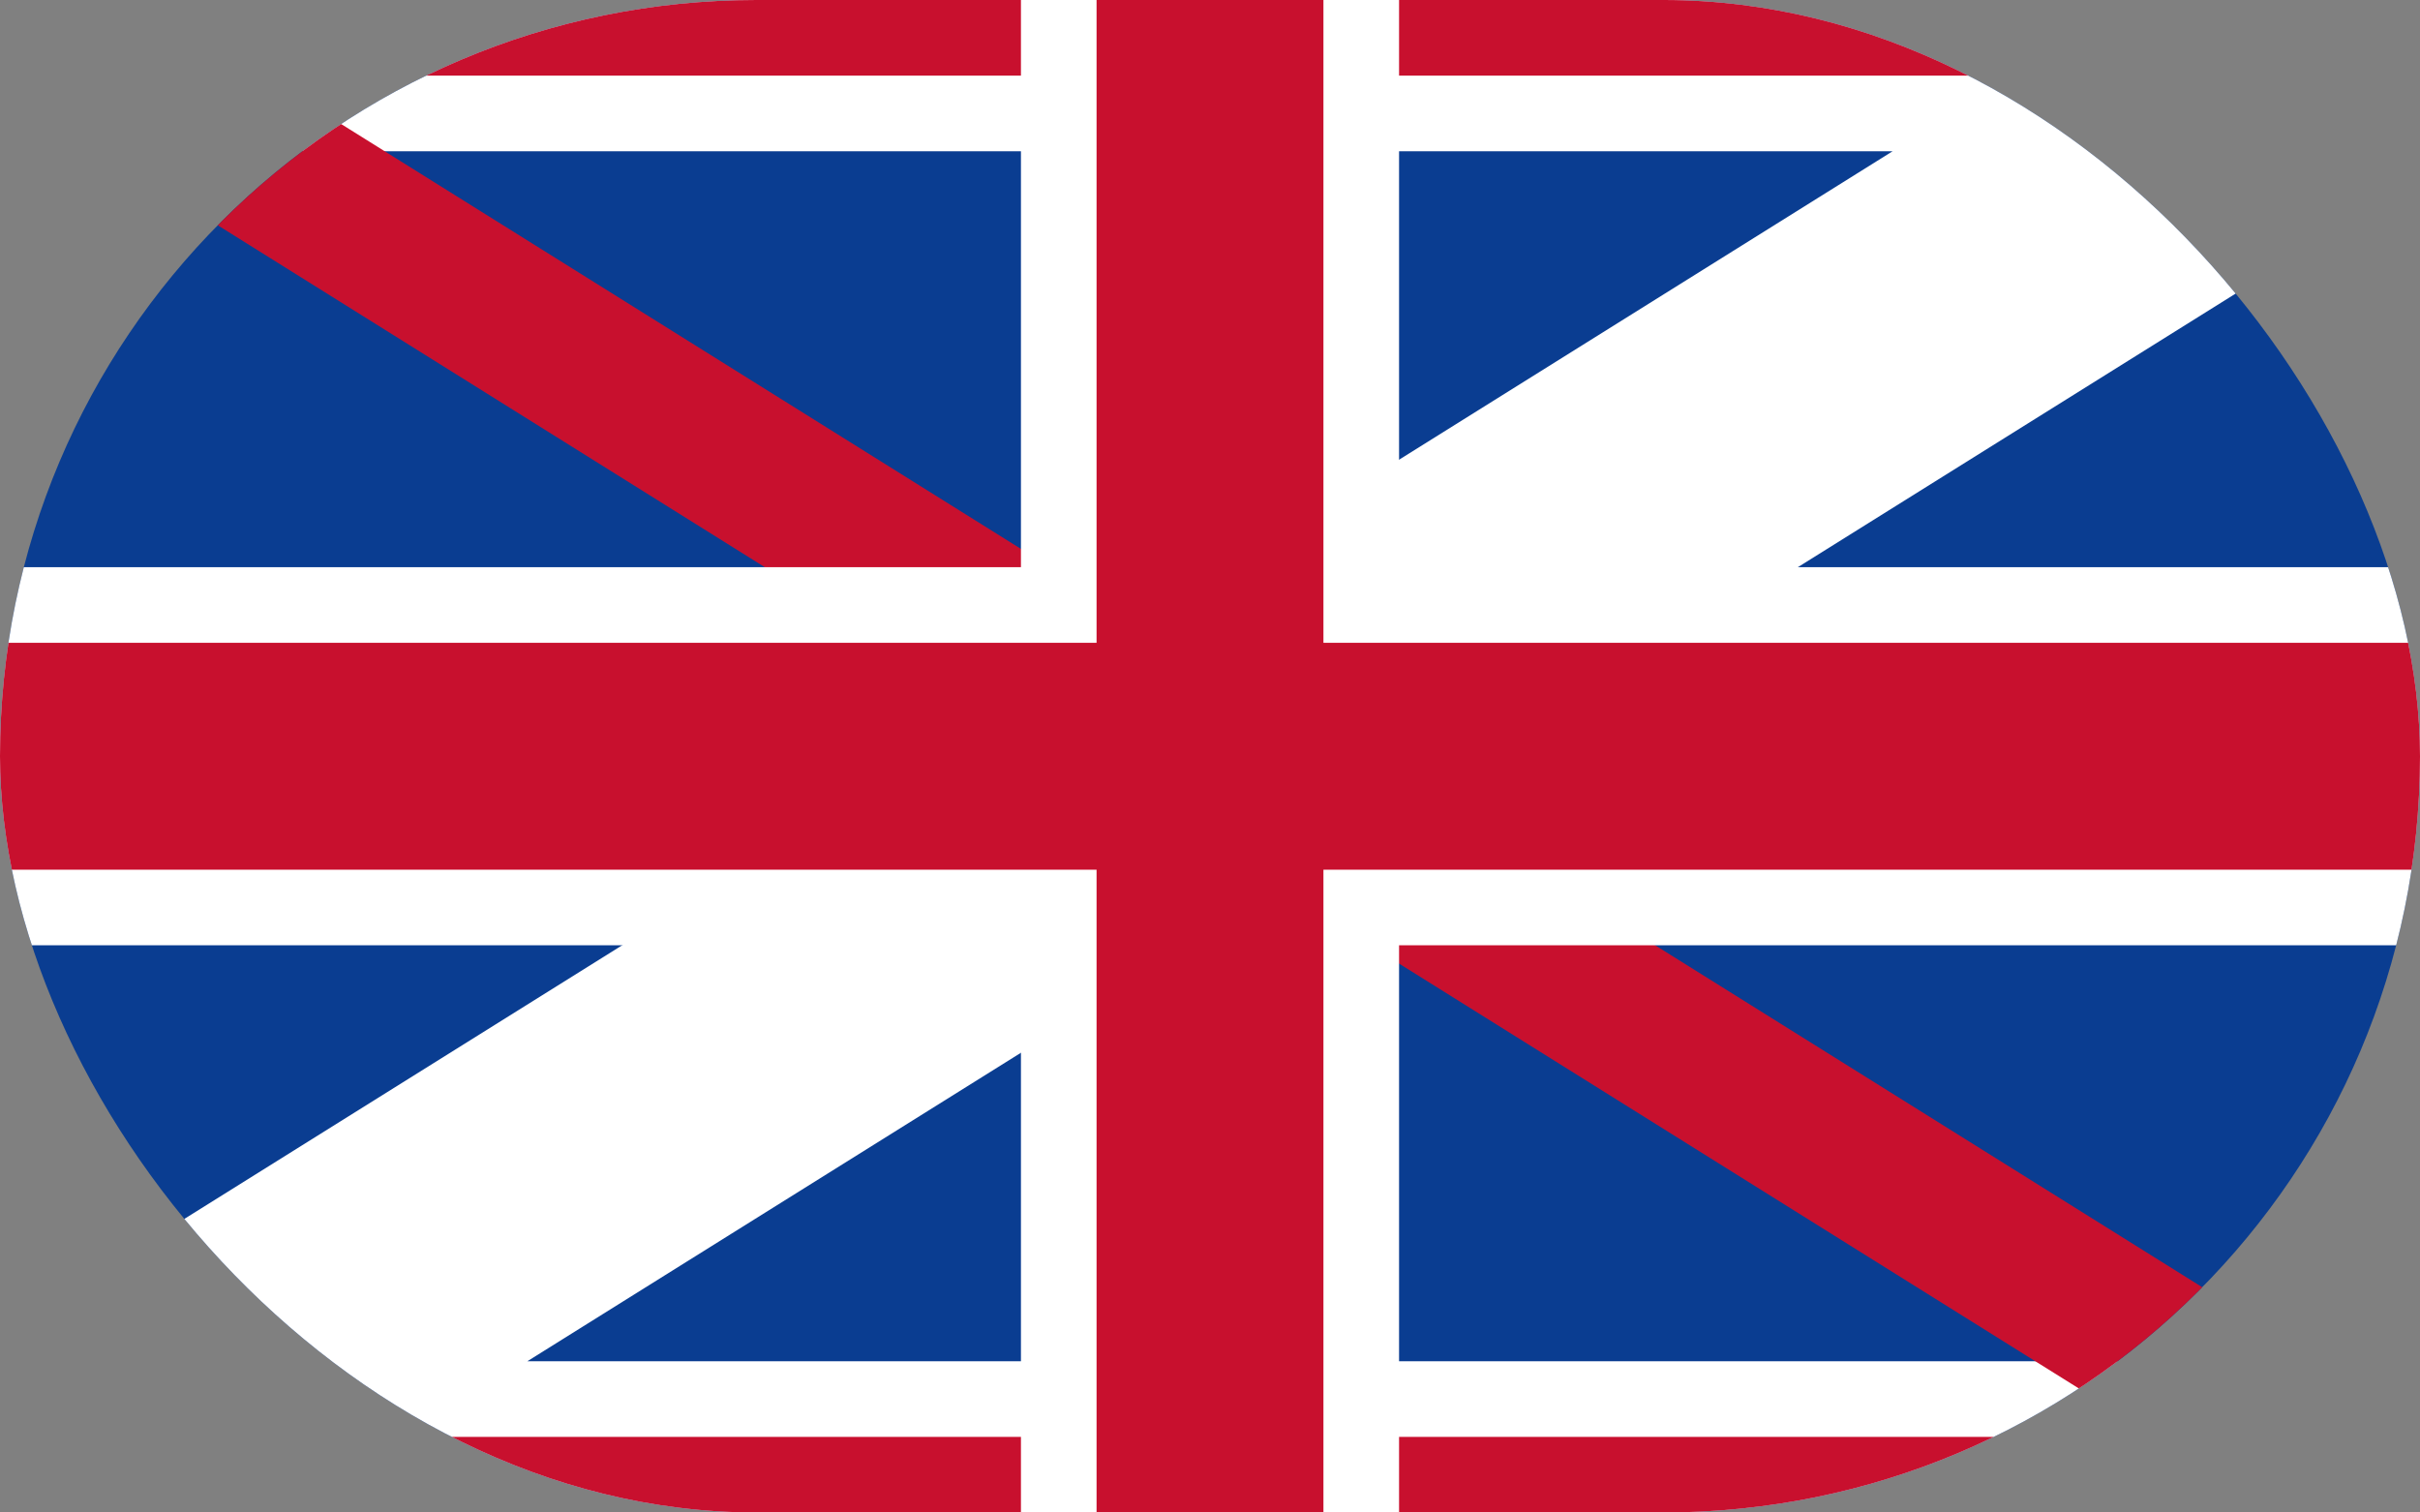
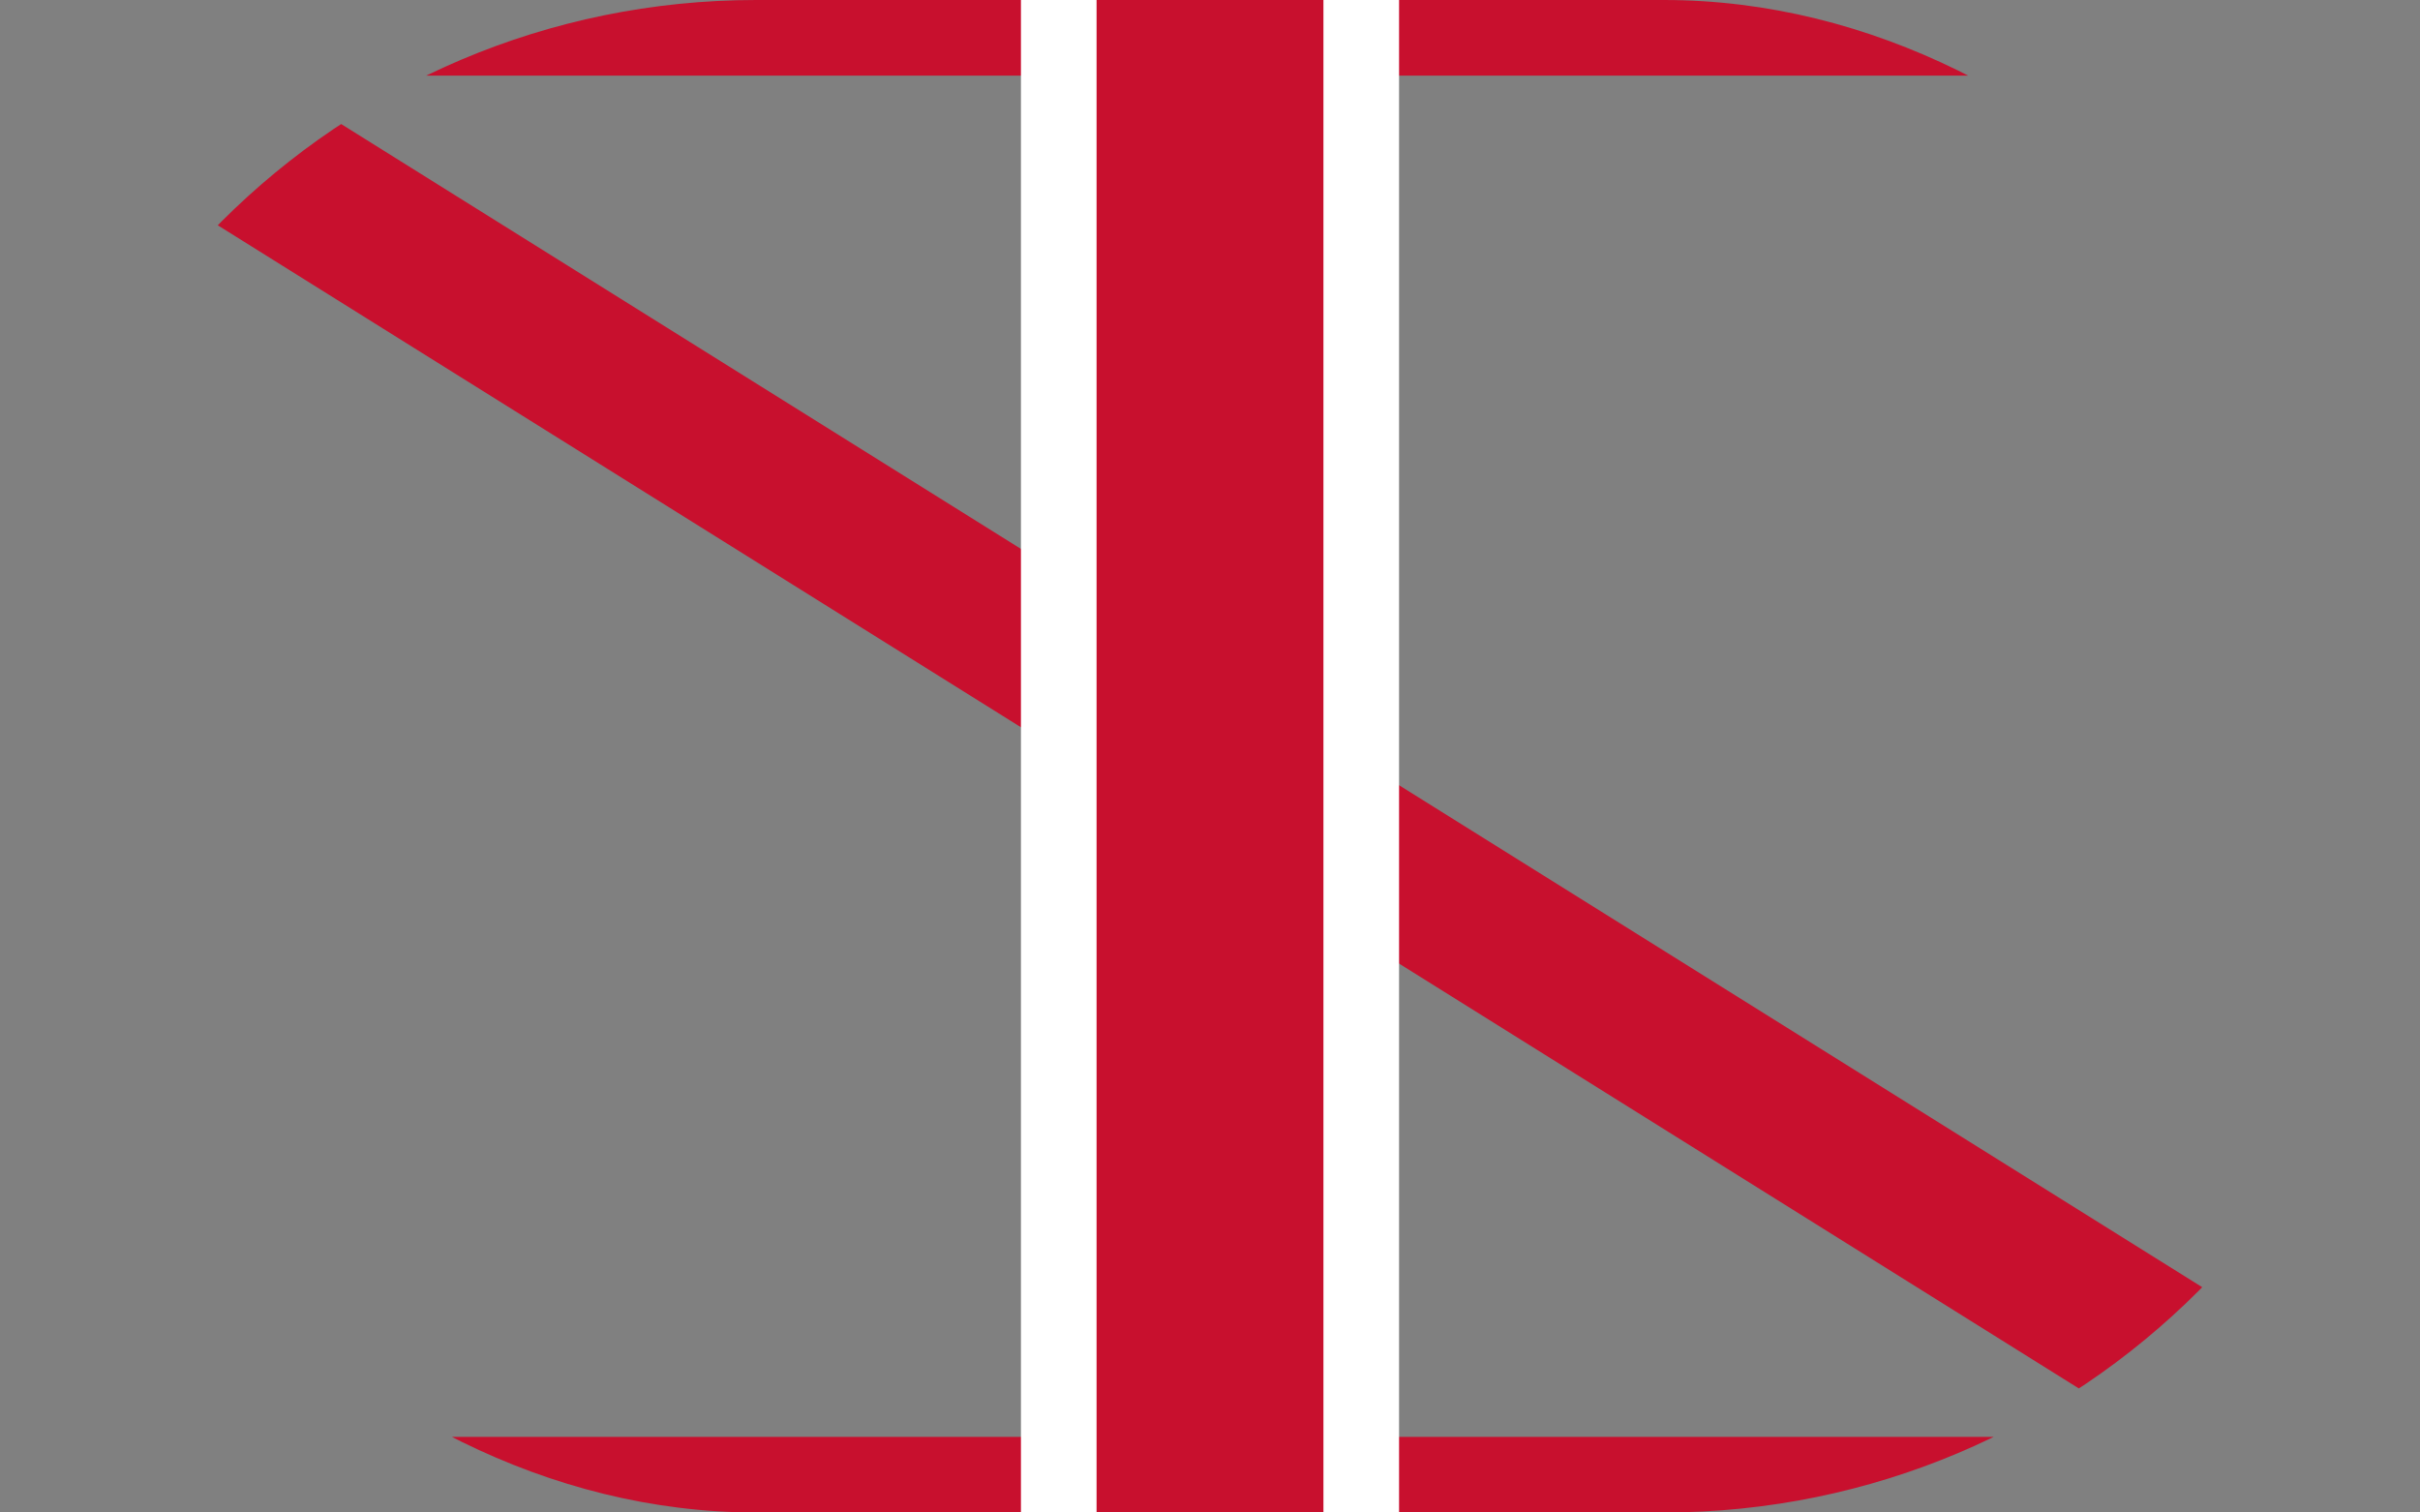
<svg xmlns="http://www.w3.org/2000/svg" viewBox="0 0 32 20" width="32" height="20" role="img" aria-label="UK flag">
  <rect x="0" y="0" width="32" height="20" fill="#808080" stroke="none" />
  <defs>
    <clipPath id="rounded-flag">
      <rect width="32" height="20" rx="10" />
    </clipPath>
  </defs>
  <g clip-path="url(#rounded-flag)">
-     <rect width="32" height="20" fill="#0a3d91" />
-     <path d="M0 0h32L0 20h32" fill="none" stroke="#fff" stroke-width="4" />
    <path d="M0 20h32L0 0h32" fill="none" stroke="#c8102e" stroke-width="2" />
    <rect x="13.5" width="5" height="20" fill="#fff" />
-     <rect y="7.5" width="32" height="5" fill="#fff" />
    <rect x="14.5" width="3" height="20" fill="#c8102e" />
-     <rect y="8.5" width="32" height="3" fill="#c8102e" />
  </g>
</svg>